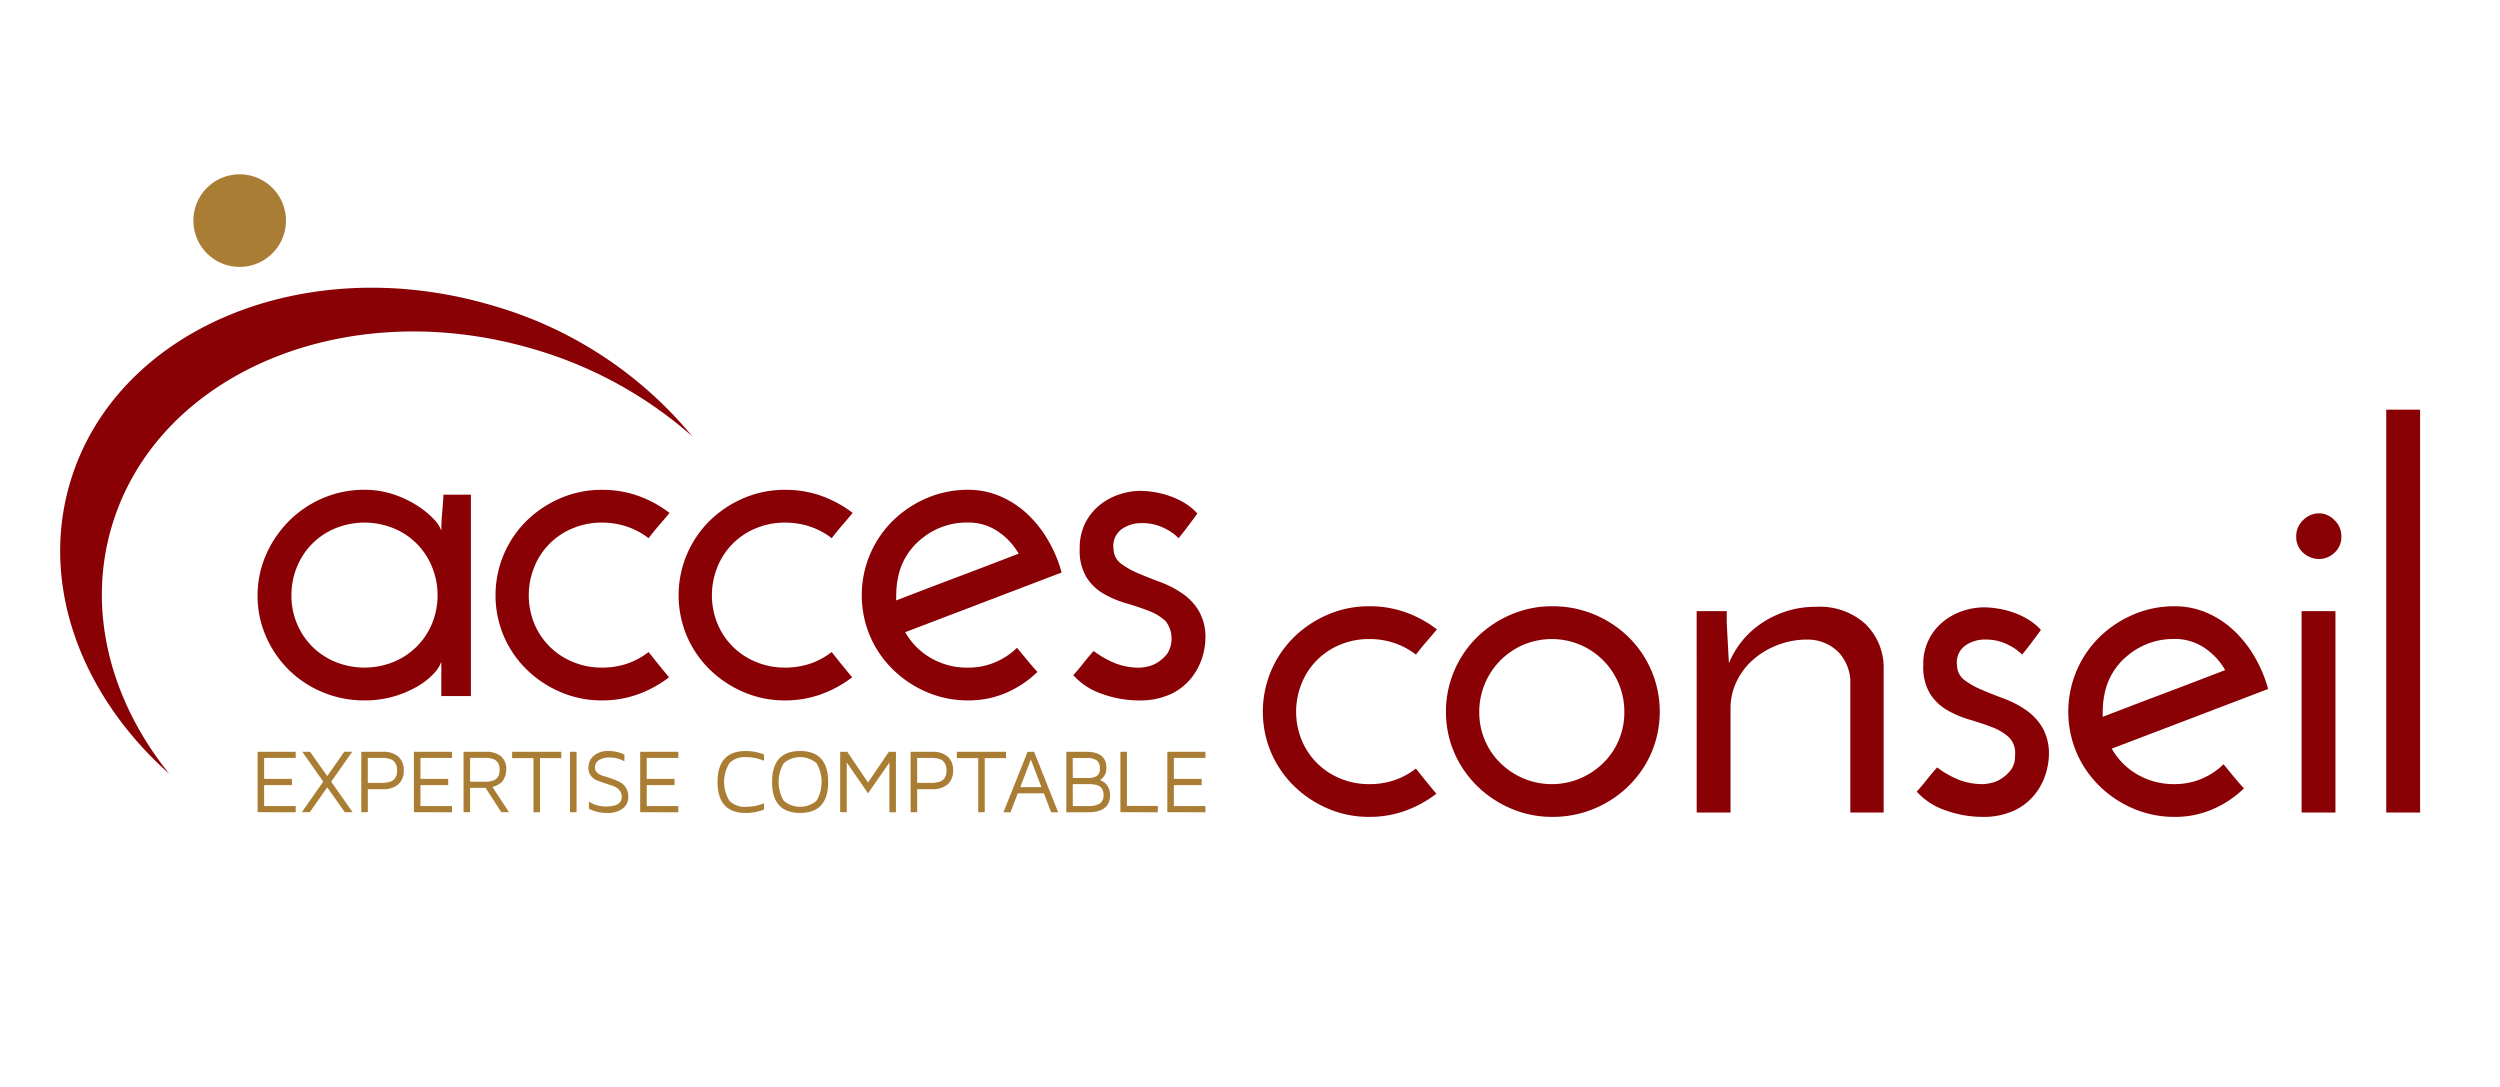
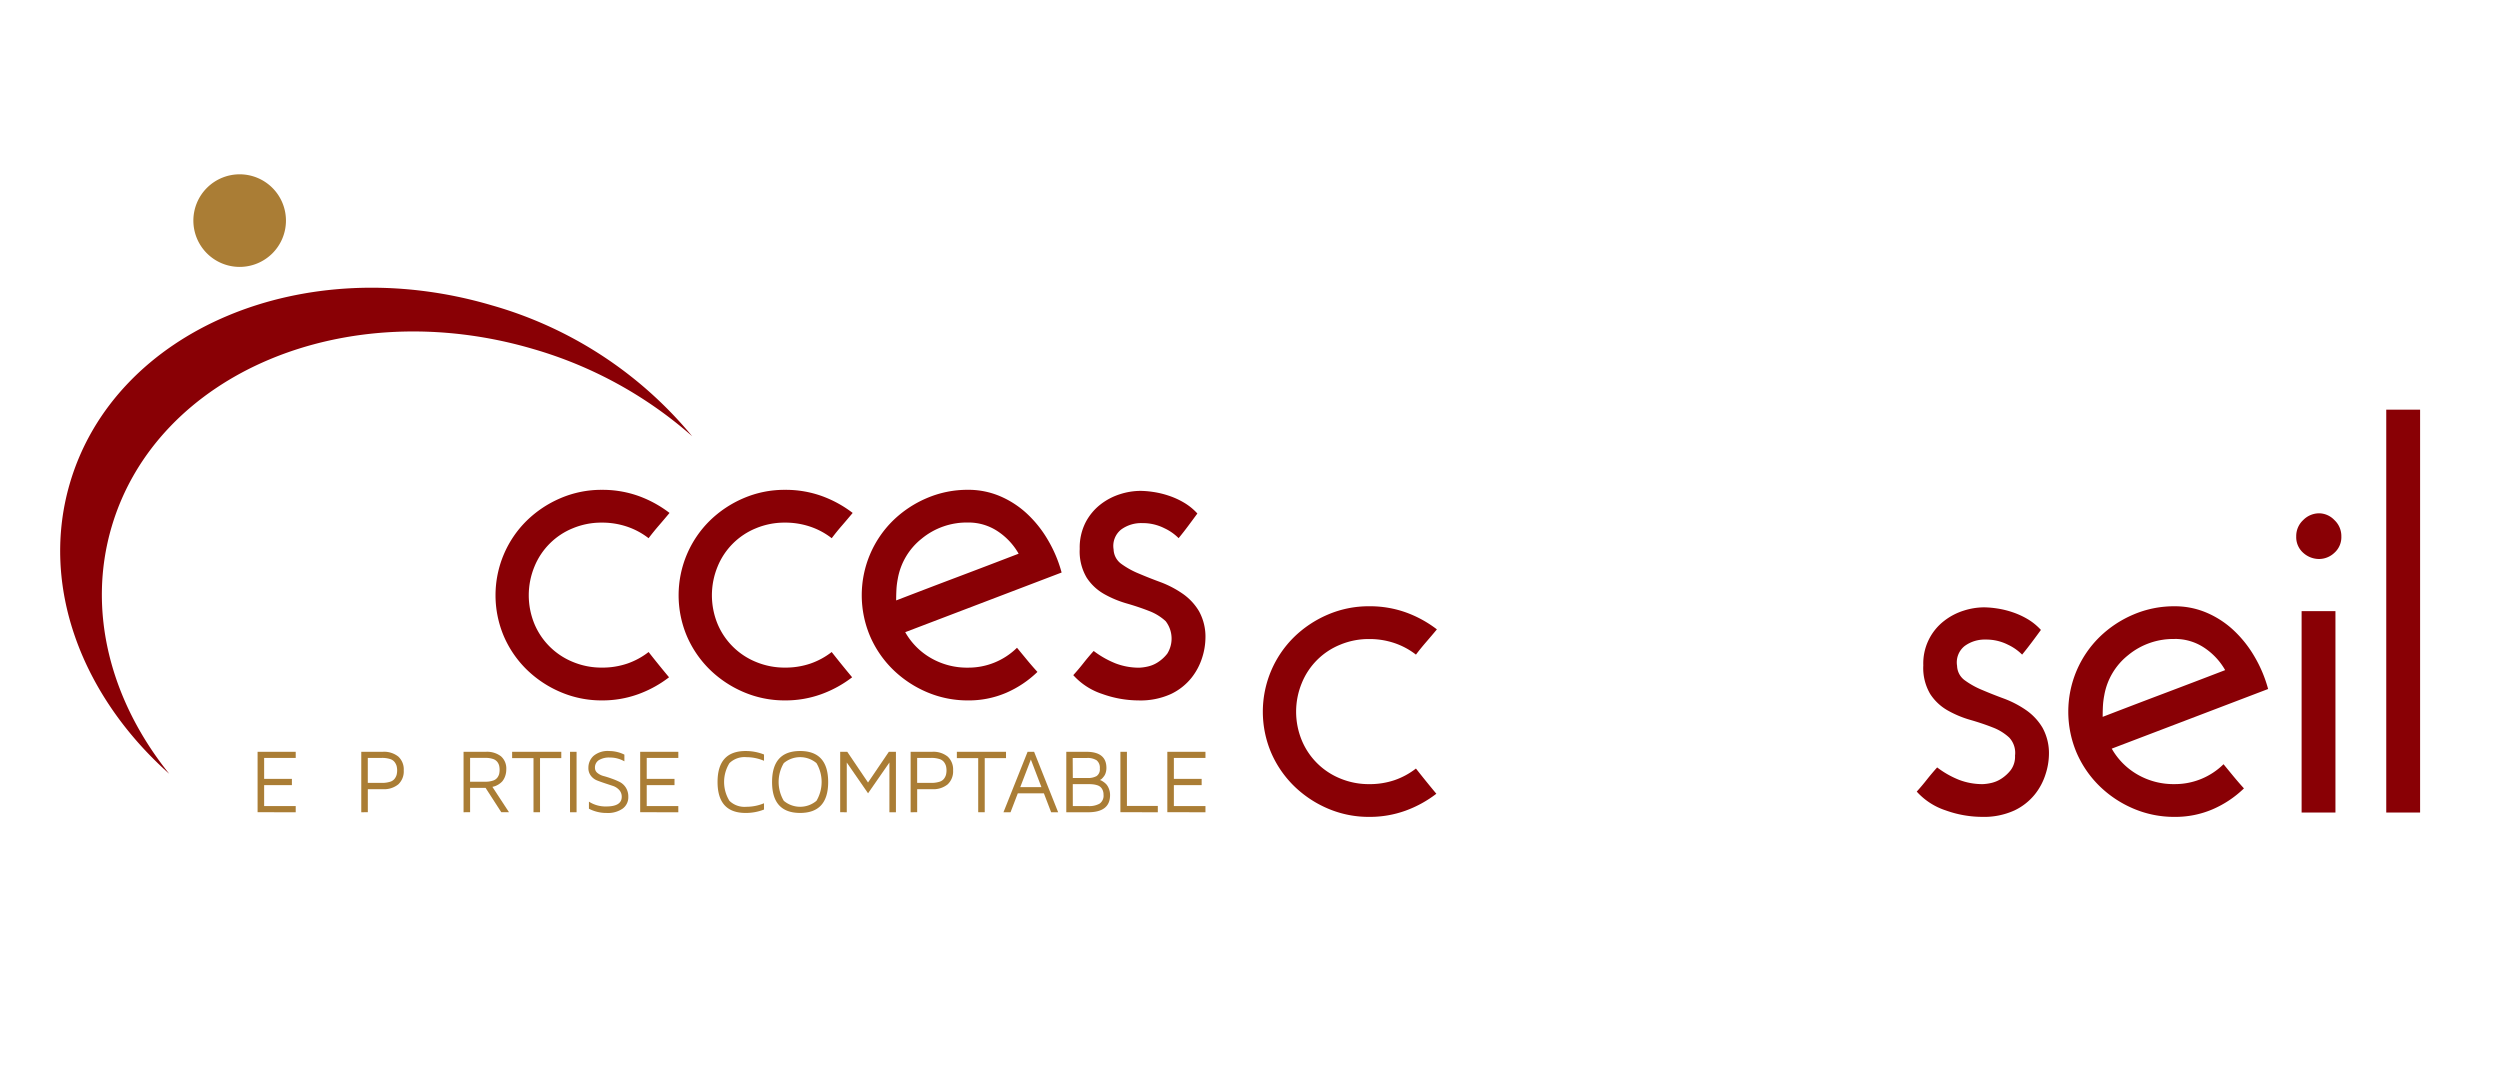
<svg xmlns="http://www.w3.org/2000/svg" width="230" height="100" viewBox="0 0 230 100">
  <defs>
    <clipPath id="clip-path">
      <rect id="Rectangle_28" data-name="Rectangle 28" width="217.112" height="59.116" fill="none" />
    </clipPath>
    <clipPath id="clip-Access-logo">
      <rect width="230" height="100" />
    </clipPath>
  </defs>
  <g id="Access-logo" clip-path="url(#clip-Access-logo)">
    <g id="Groupe_57" data-name="Groupe 57" transform="translate(5.537 16.037)">
      <g id="Groupe_56" data-name="Groupe 56" transform="translate(0 0)" clip-path="url(#clip-path)">
        <path id="Tracé_310" data-name="Tracé 310" d="M25.346,4.259A4.259,4.259,0,1,1,21.086,0a4.259,4.259,0,0,1,4.26,4.259" transform="translate(-4.575 0)" fill="#aa7d35" />
        <path id="Tracé_311" data-name="Tracé 311" d="M4.736,36.316C8.9,22.2,26.269,14.882,43.537,19.973a38.128,38.128,0,0,1,14.608,8.021A37.041,37.041,0,0,0,39.7,15.947C22.434,10.858,5.062,18.175.9,32.291c-2.789,9.466,1.076,19.58,9.13,26.755C4.663,52.368,2.435,44.12,4.736,36.316" transform="translate(0 -3.896)" fill="#890005" />
-         <path id="Tracé_312" data-name="Tracé 312" d="M24.943,49.6a9.245,9.245,0,0,1,.766-3.732,10.176,10.176,0,0,1,2.076-3.088A9.874,9.874,0,0,1,30.9,40.652a9.579,9.579,0,0,1,3.88-.79,8.288,8.288,0,0,1,2.594.4,9.576,9.576,0,0,1,2.15.988,8.281,8.281,0,0,1,1.557,1.236,3.059,3.059,0,0,1,.767,1.137q0-.791.076-1.632c.049-.56.088-1.118.122-1.678h2.521V58.842H41.847V55.679a3.051,3.051,0,0,1-.716,1.112,6.532,6.532,0,0,1-1.484,1.161,9.6,9.6,0,0,1-2.151.915,9.465,9.465,0,0,1-2.718.371,9.827,9.827,0,0,1-3.88-.767A9.7,9.7,0,0,1,27.785,56.4a9.877,9.877,0,0,1-2.076-3.062,9.25,9.25,0,0,1-.766-3.733m3.114-.05A6.616,6.616,0,0,0,29.985,54.3,6.575,6.575,0,0,0,32.11,55.7a7.112,7.112,0,0,0,5.338,0A6.469,6.469,0,0,0,40.982,52.2a6.927,6.927,0,0,0,0-5.266A6.41,6.41,0,0,0,37.448,43.4a7.113,7.113,0,0,0-5.338,0,6.421,6.421,0,0,0-3.534,3.533,6.72,6.72,0,0,0-.518,2.62" transform="translate(-6.782 -10.838)" fill="#890005" />
        <path id="Tracé_313" data-name="Tracé 313" d="M69.092,54.791q.889,1.136,1.878,2.321a10.531,10.531,0,0,1-2.842,1.558,9.641,9.641,0,0,1-3.337.569,9.533,9.533,0,0,1-3.8-.767A10.092,10.092,0,0,1,57.872,56.4a9.641,9.641,0,0,1-2.1-3.063,9.656,9.656,0,0,1,0-7.538,9.6,9.6,0,0,1,2.1-3.09,10.114,10.114,0,0,1,3.115-2.075,9.52,9.52,0,0,1,3.8-.767,9.823,9.823,0,0,1,3.387.569,10.64,10.64,0,0,1,2.841,1.556q-.495.594-.987,1.164t-.94,1.161a6.727,6.727,0,0,0-1.978-1.063,7.132,7.132,0,0,0-2.323-.371,6.8,6.8,0,0,0-2.668.519,6.417,6.417,0,0,0-3.535,3.534,6.936,6.936,0,0,0,0,5.266A6.473,6.473,0,0,0,62.123,55.7a6.817,6.817,0,0,0,2.668.521,7.1,7.1,0,0,0,2.348-.373,6.812,6.812,0,0,0,1.953-1.062" transform="translate(-14.955 -10.839)" fill="#890005" />
        <path id="Tracé_314" data-name="Tracé 314" d="M92.226,54.791q.891,1.136,1.88,2.321a10.546,10.546,0,0,1-2.843,1.558,9.637,9.637,0,0,1-3.336.569,9.541,9.541,0,0,1-3.807-.767A10.106,10.106,0,0,1,81.007,56.4a9.665,9.665,0,0,1-2.1-3.063,9.664,9.664,0,0,1,0-7.538,9.621,9.621,0,0,1,2.1-3.09,10.128,10.128,0,0,1,3.114-2.075,9.528,9.528,0,0,1,3.807-.767,9.8,9.8,0,0,1,3.385.569,10.611,10.611,0,0,1,2.842,1.556q-.495.594-.988,1.164c-.331.379-.641.765-.94,1.161a6.687,6.687,0,0,0-1.977-1.063,7.129,7.129,0,0,0-2.322-.371,6.8,6.8,0,0,0-2.669.519,6.411,6.411,0,0,0-3.535,3.534,6.936,6.936,0,0,0,0,5.266A6.467,6.467,0,0,0,85.259,55.7a6.818,6.818,0,0,0,2.669.521,7.11,7.11,0,0,0,2.348-.373,6.8,6.8,0,0,0,1.951-1.062" transform="translate(-21.246 -10.839)" fill="#890005" />
        <path id="Tracé_315" data-name="Tracé 315" d="M119.665,47.475,105.28,52.962a6.333,6.333,0,0,0,2.348,2.372,6.623,6.623,0,0,0,3.435.891,6.36,6.36,0,0,0,4.5-1.83q.446.543.916,1.113t.964,1.111a9.659,9.659,0,0,1-2.891,1.928,8.715,8.715,0,0,1-3.485.693,9.538,9.538,0,0,1-3.806-.767,10.114,10.114,0,0,1-3.115-2.077,9.643,9.643,0,0,1-2.1-3.063,9.656,9.656,0,0,1,0-7.538,9.607,9.607,0,0,1,2.1-3.09,10.134,10.134,0,0,1,3.115-2.074,9.513,9.513,0,0,1,3.806-.767,7.424,7.424,0,0,1,2.892.569,8.549,8.549,0,0,1,2.471,1.581,10.52,10.52,0,0,1,1.951,2.422,12.092,12.092,0,0,1,1.287,3.039m-8.6-4.6a6.512,6.512,0,0,0-4.275,1.484,6.037,6.037,0,0,0-2.2,3.705,7.006,7.006,0,0,0-.123.991c-.017.329-.025.657-.025.987q2.818-1.087,5.634-2.151t5.635-2.149a6.05,6.05,0,0,0-1.951-2.078,4.839,4.839,0,0,0-2.694-.79" transform="translate(-27.536 -10.839)" fill="#890005" />
        <path id="Tracé_316" data-name="Tracé 316" d="M139.432,42.075q-.4.545-.841,1.137t-.889,1.137a4.594,4.594,0,0,0-1.31-.914,4.418,4.418,0,0,0-2.051-.47,3.114,3.114,0,0,0-1.929.593,1.926,1.926,0,0,0-.692,1.828,1.707,1.707,0,0,0,.716,1.334,7.68,7.68,0,0,0,1.608.889q.937.4,2,.791a9.263,9.263,0,0,1,2,1.04,5.162,5.162,0,0,1,1.533,1.63,4.849,4.849,0,0,1,.592,2.521,6.173,6.173,0,0,1-.294,1.731,5.773,5.773,0,0,1-.991,1.878,5.372,5.372,0,0,1-1.878,1.484,6.751,6.751,0,0,1-3.015.593,9.94,9.94,0,0,1-3.311-.593,6.176,6.176,0,0,1-2.67-1.731q.494-.544.939-1.112t.939-1.113a8.53,8.53,0,0,0,2,1.138,6.008,6.008,0,0,0,2.2.4,4.2,4.2,0,0,0,.74-.1,2.835,2.835,0,0,0,.965-.4,3.5,3.5,0,0,0,.864-.789,2.623,2.623,0,0,0-.148-2.991,4.707,4.707,0,0,0-1.532-.939q-.94-.37-2.051-.69a9.623,9.623,0,0,1-2.077-.867,4.635,4.635,0,0,1-1.605-1.506,4.723,4.723,0,0,1-.641-2.645,5.106,5.106,0,0,1,.543-2.445,5.054,5.054,0,0,1,1.383-1.657,5.738,5.738,0,0,1,1.8-.938,6.24,6.24,0,0,1,1.853-.3,8.751,8.751,0,0,1,1.188.1,8.306,8.306,0,0,1,1.433.347,7.183,7.183,0,0,1,1.408.644,5.323,5.323,0,0,1,1.212.987" transform="translate(-34.806 -10.876)" fill="#890005" />
        <path id="Tracé_317" data-name="Tracé 317" d="M166.045,69.507q.89,1.136,1.878,2.321a10.548,10.548,0,0,1-2.841,1.559,9.665,9.665,0,0,1-3.336.569,9.537,9.537,0,0,1-3.806-.767,10.1,10.1,0,0,1-3.115-2.077,9.665,9.665,0,0,1-2.1-3.063,9.665,9.665,0,0,1,0-7.538,9.621,9.621,0,0,1,2.1-3.09,10.136,10.136,0,0,1,3.115-2.075,9.525,9.525,0,0,1,3.806-.767,9.821,9.821,0,0,1,3.385.569,10.582,10.582,0,0,1,2.842,1.557c-.33.4-.66.784-.987,1.163s-.644.765-.94,1.161a6.7,6.7,0,0,0-1.977-1.063,7.134,7.134,0,0,0-2.323-.371,6.789,6.789,0,0,0-2.669.52,6.4,6.4,0,0,0-3.534,3.533,6.916,6.916,0,0,0,0,5.265,6.455,6.455,0,0,0,3.534,3.509,6.815,6.815,0,0,0,2.669.521,7.113,7.113,0,0,0,2.348-.372,6.844,6.844,0,0,0,1.951-1.062" transform="translate(-41.316 -14.84)" fill="#890005" />
-         <path id="Tracé_318" data-name="Tracé 318" d="M175.1,64.267a9.4,9.4,0,0,1,.765-3.756,9.584,9.584,0,0,1,2.1-3.09,10.089,10.089,0,0,1,3.114-2.075,9.511,9.511,0,0,1,3.807-.767,9.814,9.814,0,0,1,3.879.767,10.022,10.022,0,0,1,3.138,2.075,9.586,9.586,0,0,1,2.1,3.09,9.663,9.663,0,0,1,0,7.537,9.637,9.637,0,0,1-2.1,3.063,10,10,0,0,1-3.138,2.077,9.84,9.84,0,0,1-3.879.767,9.536,9.536,0,0,1-3.807-.767,10.068,10.068,0,0,1-3.114-2.077,9.635,9.635,0,0,1-2.1-3.063,9.348,9.348,0,0,1-.765-3.782m3.063.05a6.524,6.524,0,0,0,.519,2.6,6.436,6.436,0,0,0,1.434,2.1,6.94,6.94,0,0,0,2.125,1.407,6.726,6.726,0,0,0,5.189,0,6.931,6.931,0,0,0,2.125-1.407,6.421,6.421,0,0,0,1.433-2.1,6.5,6.5,0,0,0,.521-2.6,6.686,6.686,0,0,0-4.079-6.2,6.735,6.735,0,0,0-5.189,0,6.723,6.723,0,0,0-2.125,1.434,6.728,6.728,0,0,0-1.954,4.769" transform="translate(-47.607 -14.84)" fill="#890005" />
-         <path id="Tracé_319" data-name="Tracé 319" d="M206.776,55.044h2.768v1.087c.034.657.067,1.276.1,1.852s.065,1.2.1,1.854a8.154,8.154,0,0,1,3.164-3.782,8.806,8.806,0,0,1,4.894-1.408,6.24,6.24,0,0,1,4.447,1.532,5.57,5.57,0,0,1,1.731,4V73.577h-3.065V61.368a4.143,4.143,0,0,0-1.063-2.52,4.007,4.007,0,0,0-2.94-1.185,7.38,7.38,0,0,0-2.669.494,7.471,7.471,0,0,0-2.249,1.334,6.27,6.27,0,0,0-1.531,2,5.691,5.691,0,0,0-.57,2.546v9.538h-3.113Z" transform="translate(-56.221 -14.858)" fill="#890005" />
        <path id="Tracé_320" data-name="Tracé 320" d="M246.014,56.791c-.264.363-.544.743-.84,1.136s-.593.776-.891,1.137a4.579,4.579,0,0,0-1.308-.914,4.424,4.424,0,0,0-2.051-.47,3.112,3.112,0,0,0-1.928.593A1.922,1.922,0,0,0,238.3,60.1a1.7,1.7,0,0,0,.716,1.334,7.618,7.618,0,0,0,1.607.89q.936.4,2,.791a9.279,9.279,0,0,1,2,1.039,5.211,5.211,0,0,1,1.533,1.63,4.856,4.856,0,0,1,.593,2.521,6.135,6.135,0,0,1-.3,1.731,5.674,5.674,0,0,1-.988,1.878,5.365,5.365,0,0,1-1.879,1.483,6.743,6.743,0,0,1-3.015.594,9.944,9.944,0,0,1-3.312-.594,6.175,6.175,0,0,1-2.667-1.73q.493-.543.938-1.112c.3-.379.612-.748.94-1.113a8.5,8.5,0,0,0,2,1.138,6.011,6.011,0,0,0,2.2.4,4.248,4.248,0,0,0,.742-.1,2.841,2.841,0,0,0,.963-.4,3.532,3.532,0,0,0,.865-.79,2.08,2.08,0,0,0,.395-1.335A2.058,2.058,0,0,0,243.1,66.7a4.688,4.688,0,0,0-1.532-.94q-.939-.37-2.052-.69a9.565,9.565,0,0,1-2.075-.867,4.648,4.648,0,0,1-1.608-1.506,4.708,4.708,0,0,1-.641-2.644,4.942,4.942,0,0,1,1.928-4.1,5.708,5.708,0,0,1,1.8-.938,6.24,6.24,0,0,1,1.854-.3,8.725,8.725,0,0,1,1.187.1,8.336,8.336,0,0,1,1.434.347,7.282,7.282,0,0,1,1.408.644,5.374,5.374,0,0,1,1.21.988" transform="translate(-63.785 -14.877)" fill="#890005" />
        <path id="Tracé_321" data-name="Tracé 321" d="M272.117,62.191l-14.386,5.487a6.358,6.358,0,0,0,2.35,2.372,6.616,6.616,0,0,0,3.434.891,6.364,6.364,0,0,0,4.5-1.83q.446.543.915,1.113c.314.379.633.749.963,1.111A9.64,9.64,0,0,1,267,73.263a8.7,8.7,0,0,1-3.484.693,9.53,9.53,0,0,1-3.806-.767,10.093,10.093,0,0,1-3.114-2.077,9.649,9.649,0,0,1-2.1-3.063,9.68,9.68,0,0,1,0-7.537,9.6,9.6,0,0,1,2.1-3.09,10.115,10.115,0,0,1,3.114-2.075,9.5,9.5,0,0,1,3.806-.767,7.428,7.428,0,0,1,2.892.569,8.516,8.516,0,0,1,2.47,1.581,10.583,10.583,0,0,1,1.952,2.422,12.118,12.118,0,0,1,1.287,3.039m-8.6-4.6a6.514,6.514,0,0,0-4.275,1.485,6.041,6.041,0,0,0-2.2,3.7,7.359,7.359,0,0,0-.123.991c-.016.329-.023.657-.023.987q2.816-1.087,5.633-2.151t5.636-2.149a6.066,6.066,0,0,0-1.952-2.078,4.84,4.84,0,0,0-2.695-.79" transform="translate(-68.987 -14.84)" fill="#890005" />
        <path id="Tracé_322" data-name="Tracé 322" d="M282.535,44.96a2,2,0,0,1,.644-1.506,2.067,2.067,0,0,1,1.482-.62,1.972,1.972,0,0,1,1.383.62,2.009,2.009,0,0,1,.642,1.506,1.92,1.92,0,0,1-.642,1.509,2.061,2.061,0,0,1-1.383.568,2.167,2.167,0,0,1-1.482-.568,1.914,1.914,0,0,1-.644-1.509m3.608,25.405H283.03V51.832h3.113Z" transform="translate(-76.819 -11.647)" fill="#890005" />
        <rect id="Rectangle_26" data-name="Rectangle 26" width="3.114" height="37.069" transform="translate(213.998 21.65)" fill="#890005" />
        <path id="Tracé_323" data-name="Tracé 323" d="M24.943,78.528V72.968h3.508v.565H25.546v1.923H28.1v.582H25.546v1.925h2.905v.566Z" transform="translate(-6.782 -19.84)" fill="#aa7d35" />
-         <path id="Tracé_324" data-name="Tracé 324" d="M30.53,78.528,32.5,75.711l-1.925-2.744h.716L32.87,75.2l1.567-2.235h.732L33.235,75.72l1.97,2.808h-.72L32.87,76.236l-1.608,2.292Z" transform="translate(-8.301 -19.84)" fill="#aa7d35" />
        <path id="Tracé_325" data-name="Tracé 325" d="M38.044,78.529V72.968h1.978a2.091,2.091,0,0,1,1.429.44,1.6,1.6,0,0,1,.5,1.274,1.629,1.629,0,0,1-.5,1.281,2.078,2.078,0,0,1-1.429.445H38.647v2.12Zm.6-2.7h1.3a2.413,2.413,0,0,0,.738-.1.82.82,0,0,0,.429-.28,1.109,1.109,0,0,0,.184-.359,1.707,1.707,0,0,0,0-.816,1.14,1.14,0,0,0-.184-.361.814.814,0,0,0-.429-.283,2.41,2.41,0,0,0-.738-.1h-1.3Z" transform="translate(-10.344 -19.84)" fill="#aa7d35" />
-         <path id="Tracé_326" data-name="Tracé 326" d="M44.693,78.528V72.968H48.2v.565H45.295v1.923h2.556v.582H45.295v1.925H48.2v.566Z" transform="translate(-12.152 -19.84)" fill="#aa7d35" />
        <path id="Tracé_327" data-name="Tracé 327" d="M50.968,78.529v-5.56h2.043a2.1,2.1,0,0,1,1.4.414,1.488,1.488,0,0,1,.488,1.2,1.789,1.789,0,0,1-.113.651,1.523,1.523,0,0,1-.258.457,1.781,1.781,0,0,1-.67.441c-.084.025-.162.047-.236.063l1.526,2.332h-.709l-1.447-2.243H51.57v2.243Zm.6-2.808h1.408a2.135,2.135,0,0,0,.694-.1.814.814,0,0,0,.4-.266,1.021,1.021,0,0,0,.171-.338,1.759,1.759,0,0,0,0-.786,1,1,0,0,0-.171-.337.821.821,0,0,0-.4-.268,2.175,2.175,0,0,0-.694-.1H51.57Z" transform="translate(-13.858 -19.84)" fill="#aa7d35" />
        <path id="Tracé_328" data-name="Tracé 328" d="M57.105,73.55v-.582h4.523v.582H59.671v4.978h-.6V73.55Z" transform="translate(-15.526 -19.84)" fill="#aa7d35" />
        <rect id="Rectangle_27" data-name="Rectangle 27" width="0.602" height="5.561" transform="translate(46.905 53.129)" fill="#aa7d35" />
        <path id="Tracé_329" data-name="Tracé 329" d="M66.743,74.417a1.463,1.463,0,0,1,.466-1.094,2.019,2.019,0,0,1,1.453-.452,3.152,3.152,0,0,1,1.392.33v.617a2.669,2.669,0,0,0-1.335-.349,1.8,1.8,0,0,0-1.021.244.8.8,0,0,0-.352.7.591.591,0,0,0,.229.475,1.479,1.479,0,0,0,.566.284c.226.06.472.138.74.234a6.558,6.558,0,0,1,.737.309,1.448,1.448,0,0,1,.565.516,1.516,1.516,0,0,1,.231.852,1.284,1.284,0,0,1-.521,1.086,2.355,2.355,0,0,1-1.454.4,3.481,3.481,0,0,1-1.647-.391v-.651a2.808,2.808,0,0,0,1.6.443q1.414,0,1.418-.883a.908.908,0,0,0-.229-.629,1.361,1.361,0,0,0-.567-.373l-.736-.243c-.264-.087-.51-.175-.736-.264a1.348,1.348,0,0,1-.569-.43,1.152,1.152,0,0,1-.231-.73" transform="translate(-18.147 -19.813)" fill="#aa7d35" />
        <path id="Tracé_330" data-name="Tracé 330" d="M73.286,78.528V72.968h3.509v.565H73.888v1.923h2.556v.582H73.888v1.925h2.906v.566Z" transform="translate(-19.926 -19.84)" fill="#aa7d35" />
        <path id="Tracé_331" data-name="Tracé 331" d="M83.062,75.718q0-2.848,2.58-2.848a4.534,4.534,0,0,1,1.694.32v.579a4.179,4.179,0,0,0-1.628-.334,1.985,1.985,0,0,0-1.552.55,3.3,3.3,0,0,0,0,3.467A1.984,1.984,0,0,0,85.708,78a4.191,4.191,0,0,0,1.628-.324v.578a4.555,4.555,0,0,1-1.673.313h-.021q-2.58,0-2.58-2.849" transform="translate(-22.584 -19.813)" fill="#aa7d35" />
        <path id="Tracé_332" data-name="Tracé 332" d="M89.951,75.717q0-2.848,2.578-2.848t2.583,2.848q0,2.851-2.583,2.849t-2.578-2.849m1.078-1.734a3.4,3.4,0,0,0,0,3.467,2.331,2.331,0,0,0,3.007,0,3.412,3.412,0,0,0,0-3.467,2.333,2.333,0,0,0-3.007,0" transform="translate(-24.457 -19.813)" fill="#aa7d35" />
        <path id="Tracé_333" data-name="Tracé 333" d="M98.556,78.528V72.968h.652l1.909,2.826,1.917-2.826h.651v5.561h-.6V73.954l-1.965,2.832-1.958-2.832v4.575Z" transform="translate(-26.796 -19.84)" fill="#aa7d35" />
        <path id="Tracé_334" data-name="Tracé 334" d="M107.458,78.529V72.968h1.978a2.091,2.091,0,0,1,1.429.44,1.607,1.607,0,0,1,.5,1.274,1.631,1.631,0,0,1-.5,1.281,2.078,2.078,0,0,1-1.429.445H108.06v2.12Zm.6-2.7h1.3a2.422,2.422,0,0,0,.738-.1.828.828,0,0,0,.43-.28,1.1,1.1,0,0,0,.183-.359,1.707,1.707,0,0,0,0-.816,1.134,1.134,0,0,0-.183-.361.822.822,0,0,0-.43-.283,2.42,2.42,0,0,0-.738-.1h-1.3Z" transform="translate(-29.217 -19.84)" fill="#aa7d35" />
        <path id="Tracé_335" data-name="Tracé 335" d="M113.3,73.55v-.582h4.522v.582h-1.958v4.978h-.6V73.55Z" transform="translate(-30.806 -19.84)" fill="#aa7d35" />
        <path id="Tracé_336" data-name="Tracé 336" d="M119.19,78.529l2.218-5.56h.6l2.211,5.56h-.644l-.667-1.742h-2.4l-.668,1.742Zm1.543-2.308h1.949l-.973-2.543Z" transform="translate(-32.407 -19.84)" fill="#aa7d35" />
        <path id="Tracé_337" data-name="Tracé 337" d="M127.126,78.529V72.968h1.844q1.848,0,1.847,1.482a1.449,1.449,0,0,1-.061.433,1.02,1.02,0,0,1-.15.318,2.231,2.231,0,0,1-.171.207.538.538,0,0,1-.155.12l-.057.042a.752.752,0,0,1,.1.031,1.637,1.637,0,0,1,.224.135,1.432,1.432,0,0,1,.285.25,1.389,1.389,0,0,1,.221.4,1.541,1.541,0,0,1,.1.565q0,1.579-2.017,1.58Zm.6-3.149H129.1a1.6,1.6,0,0,0,.81-.176.747.747,0,0,0,.3-.7.867.867,0,0,0-.295-.754,1.539,1.539,0,0,0-.9-.212h-1.3Zm0,2.583h1.458a1.941,1.941,0,0,0,1-.221.888.888,0,0,0,.367-.826,1,1,0,0,0-.087-.439.8.8,0,0,0-.214-.288.871.871,0,0,0-.325-.158,2.075,2.075,0,0,0-.37-.071c-.115-.012-.246-.017-.4-.017h-1.433Z" transform="translate(-34.564 -19.84)" fill="#aa7d35" />
        <path id="Tracé_338" data-name="Tracé 338" d="M133.964,78.528V72.968h.6v4.98h2.842v.581Z" transform="translate(-36.424 -19.84)" fill="#aa7d35" />
        <path id="Tracé_339" data-name="Tracé 339" d="M139.892,78.528V72.968H143.4v.565h-2.906v1.923h2.556v.582h-2.556v1.925H143.4v.566Z" transform="translate(-38.035 -19.84)" fill="#aa7d35" />
      </g>
    </g>
  </g>
</svg>